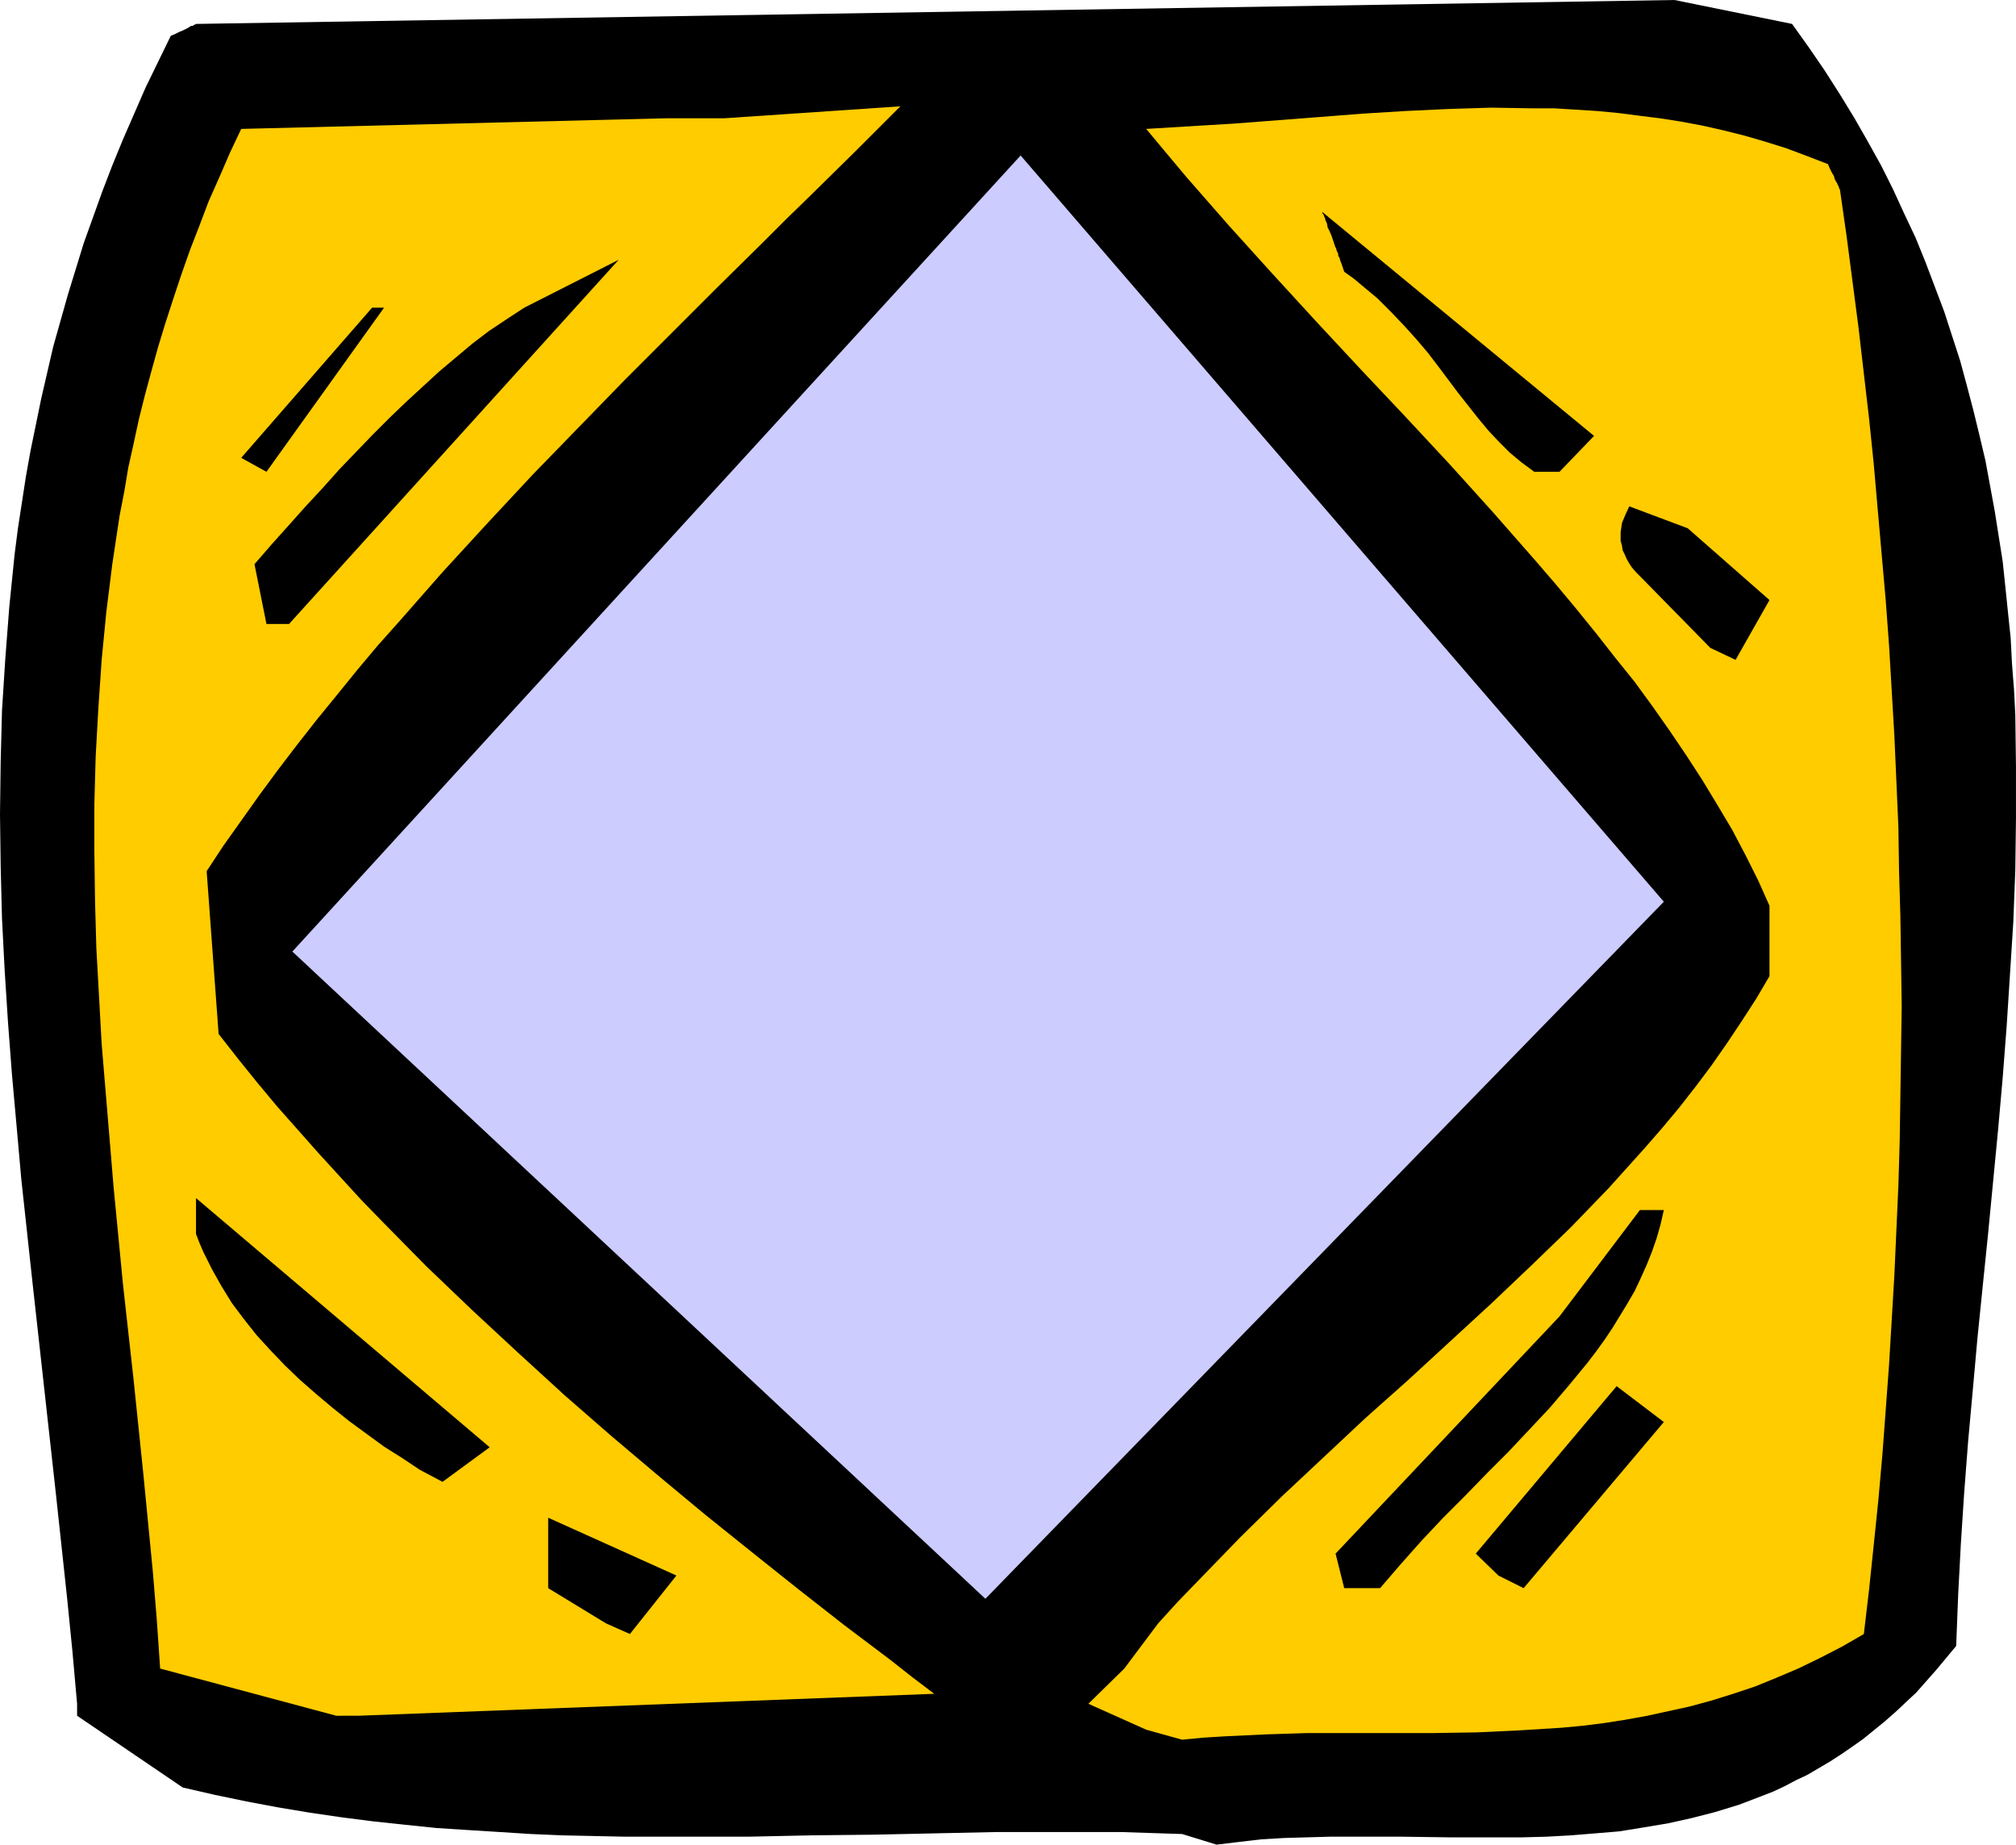
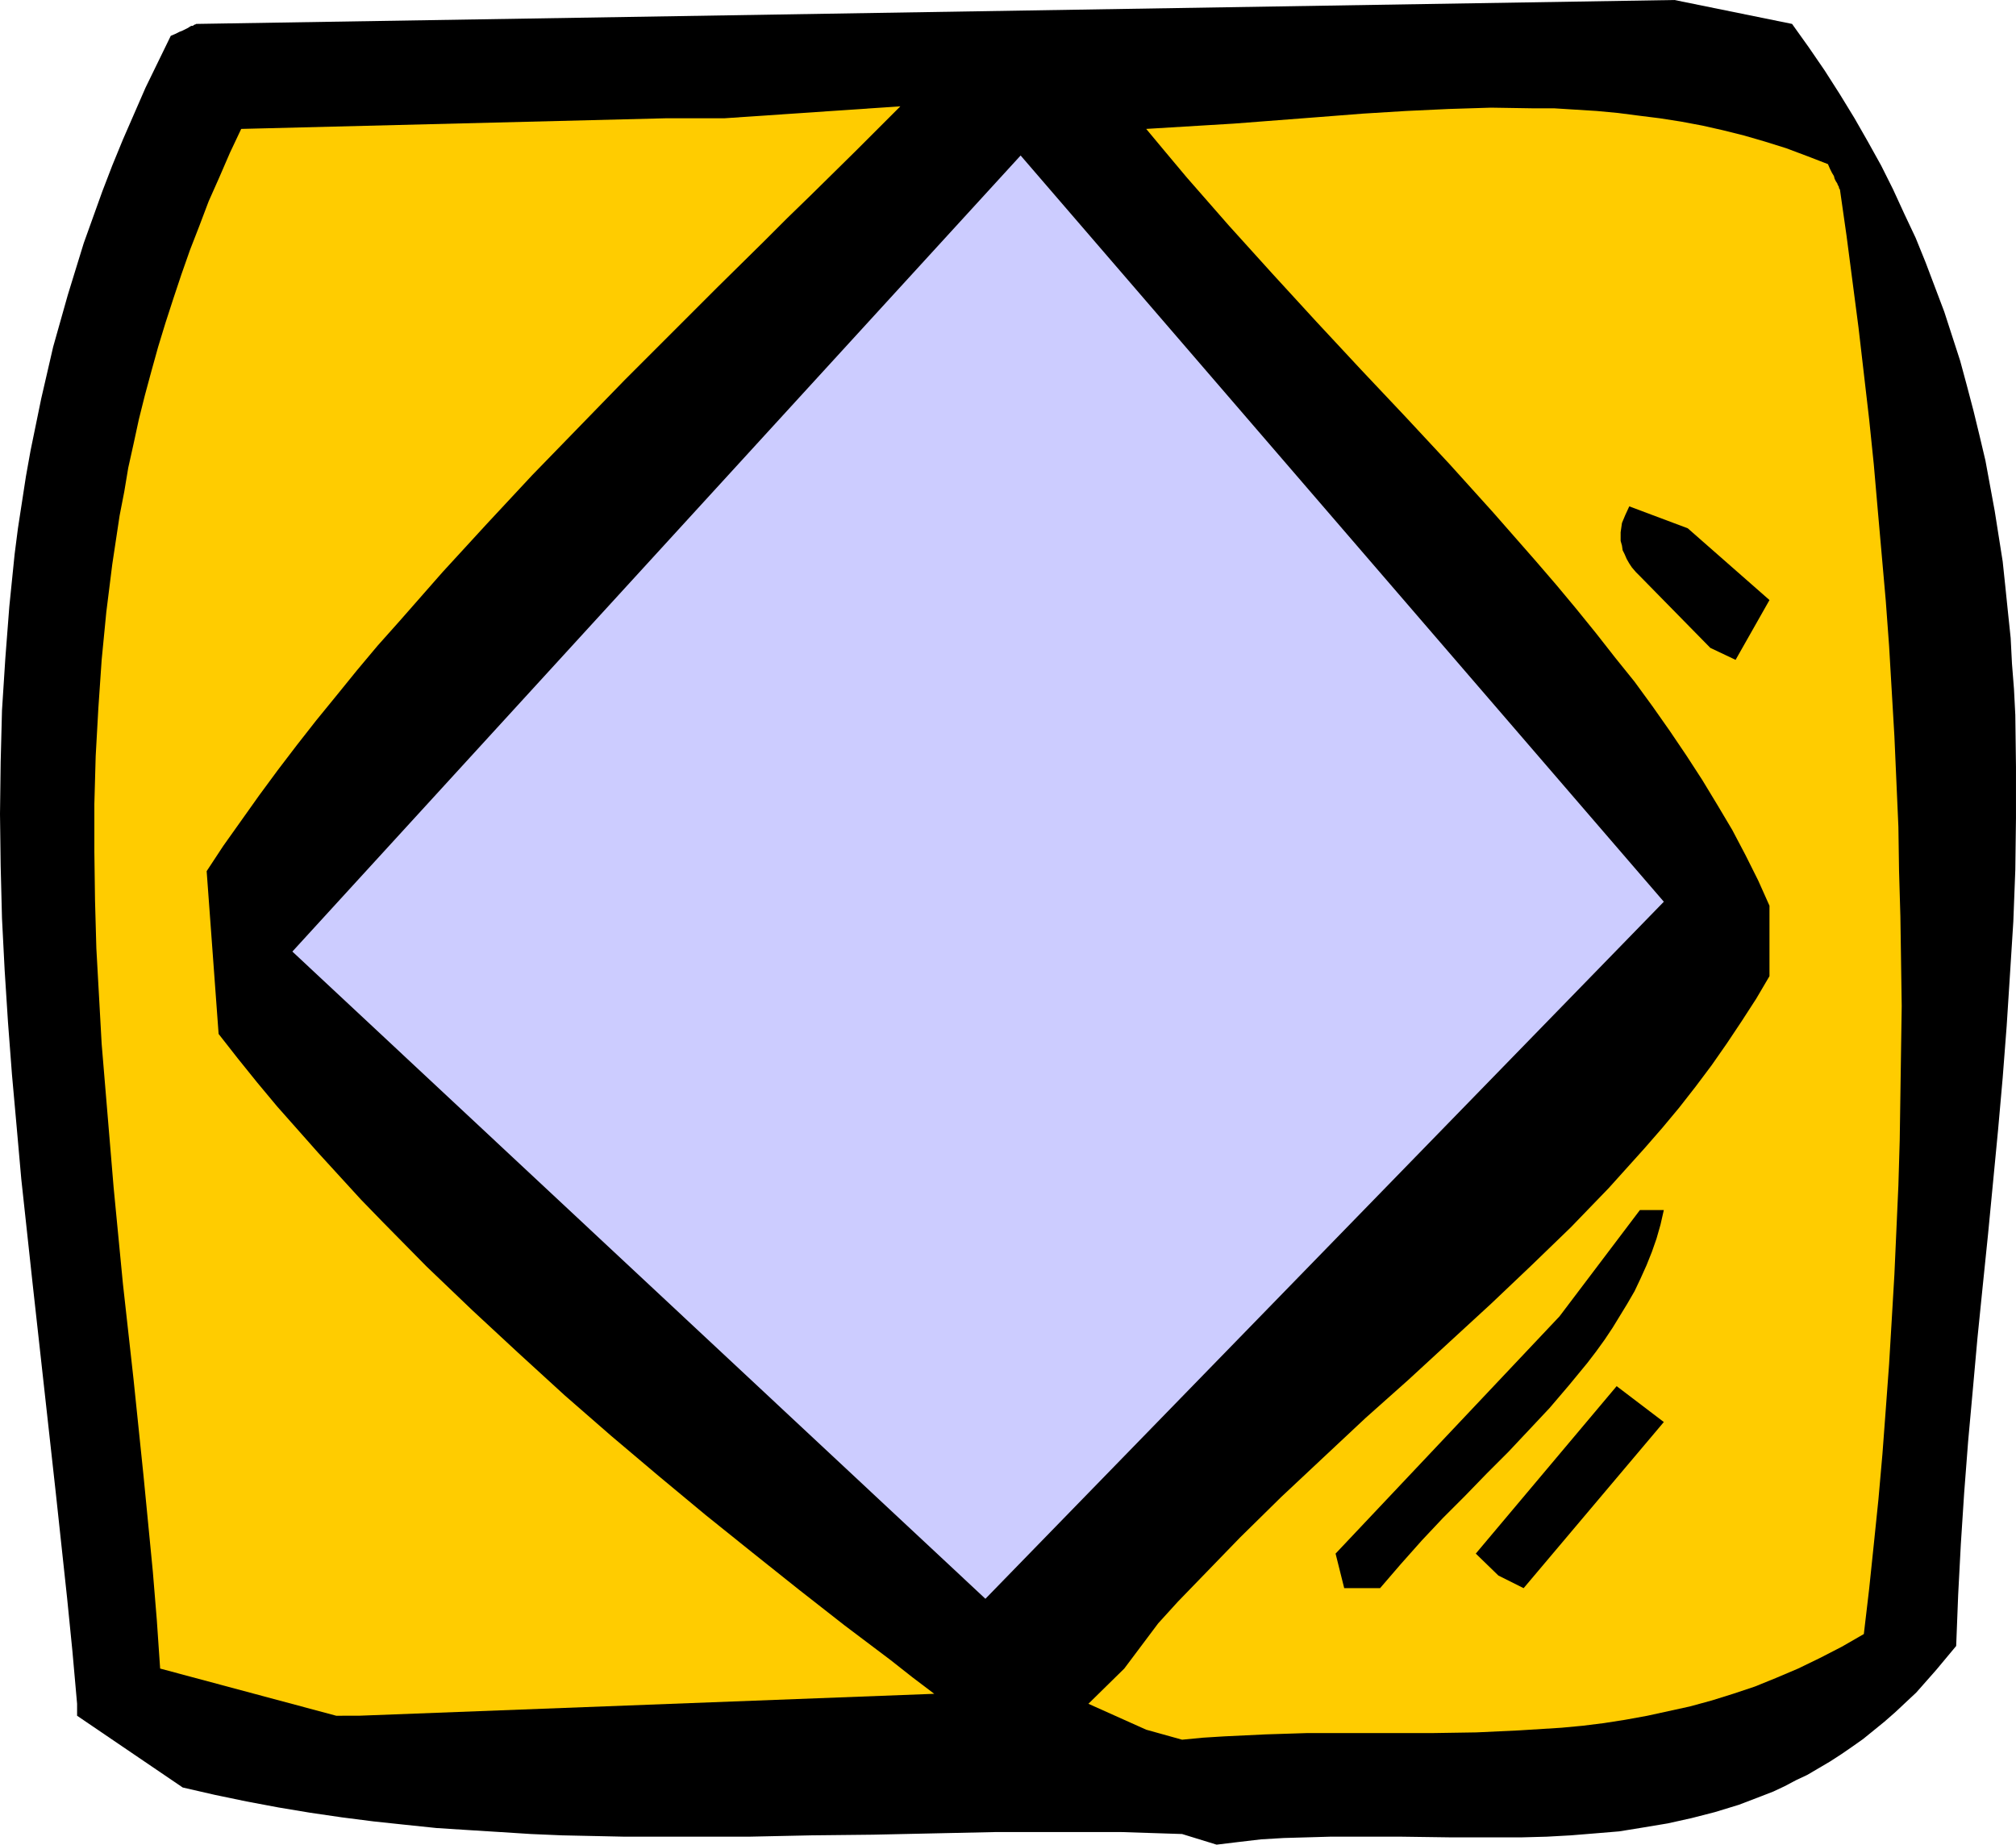
<svg xmlns="http://www.w3.org/2000/svg" xmlns:ns1="http://sodipodi.sourceforge.net/DTD/sodipodi-0.dtd" xmlns:ns2="http://www.inkscape.org/namespaces/inkscape" version="1.0" width="129.724mm" height="118.701mm" id="svg12" ns1:docname="Diamond 15.wmf">
  <ns1:namedview id="namedview12" pagecolor="#ffffff" bordercolor="#000000" borderopacity="0.25" ns2:showpageshadow="2" ns2:pageopacity="0.0" ns2:pagecheckerboard="0" ns2:deskcolor="#d1d1d1" ns2:document-units="mm" />
  <defs id="defs1">
    <pattern id="WMFhbasepattern" patternUnits="userSpaceOnUse" width="6" height="6" x="0" y="0" />
  </defs>
  <path style="fill:#000000;fill-opacity:1;fill-rule:evenodd;stroke:none" d="m 287.486,446.048 -15.029,-0.485 h -15.029 -15.029 l -15.029,0.323 -15.029,0.323 -15.029,0.162 -15.19,0.323 h -15.029 -15.19 l -15.19,-0.323 -7.595,-0.323 -7.595,-0.485 -7.757,-0.485 -7.595,-0.485 -7.757,-0.808 -7.595,-0.808 -7.595,-0.97 -7.757,-1.131 -7.757,-1.293 -7.757,-1.455 -7.757,-1.616 -7.757,-1.778 -25.694,-17.454 v -2.909 L 17.614,401.605 16.322,388.676 13.574,363.141 7.918,312.072 5.171,286.699 4.04,273.932 2.909,261.326 1.939,248.559 1.131,235.953 0.485,223.347 0.162,210.58 0,197.974 l 0.162,-12.606 0.323,-12.606 0.808,-12.606 0.97,-12.606 1.293,-12.767 0.808,-6.303 0.97,-6.303 0.97,-6.303 1.131,-6.303 1.293,-6.303 1.293,-6.303 1.454,-6.303 1.454,-6.303 1.778,-6.303 1.778,-6.303 1.939,-6.303 1.939,-6.303 2.262,-6.303 2.262,-6.303 2.424,-6.303 2.586,-6.303 2.747,-6.303 2.747,-6.303 3.07,-6.303 3.07,-6.303 1.131,-0.485 0.97,-0.485 0.808,-0.323 0.646,-0.323 0.646,-0.323 0.485,-0.323 0.323,-0.162 h 0.323 l 0.485,-0.323 h 0.162 L 47.672,5.818 407.232,0 l 28.603,5.818 4.04,5.656 3.878,5.656 3.717,5.818 3.555,5.818 3.232,5.656 3.232,5.818 2.909,5.818 2.747,5.98 2.747,5.818 2.424,5.98 2.262,5.98 2.262,5.98 1.939,5.98 1.939,5.98 1.616,5.98 1.616,6.141 1.454,5.98 1.454,6.141 1.131,6.141 1.131,6.141 0.97,6.141 0.97,6.141 0.646,6.141 0.646,6.303 0.646,6.141 0.323,6.303 0.485,6.141 0.323,6.303 0.162,12.606 v 12.444 l -0.162,12.606 -0.485,12.606 -0.808,12.767 -0.808,12.606 -0.97,12.606 -1.131,12.767 -2.424,25.211 -1.293,12.606 -1.293,12.767 -1.131,12.606 -1.131,12.444 -0.97,12.606 -0.808,12.444 -0.646,12.282 -0.485,12.444 -2.424,2.909 -2.424,2.909 -2.424,2.747 -2.424,2.747 -2.586,2.424 -2.586,2.424 -2.586,2.263 -2.586,2.101 -2.586,2.101 -2.747,1.939 -2.586,1.778 -2.747,1.778 -2.747,1.616 -2.747,1.616 -2.747,1.293 -2.747,1.455 -2.747,1.293 -2.909,1.131 -5.494,2.101 -5.818,1.778 -5.656,1.454 -5.818,1.293 -5.818,0.97 -5.979,0.97 -5.818,0.485 -5.979,0.485 -5.818,0.323 -5.979,0.162 h -5.979 -11.797 l -11.635,-0.162 h -11.635 -5.656 l -5.656,0.162 -5.656,0.162 -5.494,0.323 -5.494,0.646 -5.333,0.646 z" id="path1" />
  <path style="fill:#ffcc00;fill-opacity:1;fill-rule:evenodd;stroke:none" d="m 278.76,420.675 -14.059,-6.303 8.726,-8.565 8.242,-10.99 4.848,-5.333 5.01,-5.172 5.01,-5.172 5.01,-5.172 10.019,-9.858 10.342,-9.697 10.181,-9.535 10.342,-9.212 10.181,-9.373 10.019,-9.212 9.696,-9.212 9.696,-9.373 4.525,-4.687 4.686,-4.848 4.363,-4.848 4.363,-4.848 4.363,-5.01 4.04,-4.848 4.04,-5.172 3.878,-5.172 3.717,-5.333 3.555,-5.333 3.555,-5.495 3.232,-5.495 v -17.131 l -2.747,-6.141 -3.07,-6.141 -3.232,-6.141 -3.555,-5.98 -3.717,-6.141 -3.878,-5.98 -4.04,-5.98 -4.202,-5.98 -4.363,-5.98 -4.686,-5.818 -4.686,-5.98 -4.848,-5.98 -4.848,-5.818 -5.01,-5.818 L 363.115,124.603 352.611,112.966 341.784,101.33 330.956,89.856 320.129,78.22 309.464,66.584 298.798,54.786 288.617,43.15 l -5.01,-5.98 -4.848,-5.818 10.666,-0.646 10.666,-0.646 21.008,-1.616 10.342,-0.808 10.504,-0.646 10.342,-0.485 10.342,-0.323 10.181,0.162 h 5.171 l 5.171,0.323 5.171,0.323 5.171,0.485 5.01,0.646 5.171,0.646 5.171,0.808 5.171,0.97 5.01,1.131 5.171,1.293 5.01,1.455 5.171,1.616 5.171,1.939 5.01,1.939 0.485,1.131 0.485,0.97 0.485,0.808 0.162,0.646 0.323,0.646 0.323,0.485 0.162,0.485 0.162,0.162 0.162,0.646 0.162,0.162 v 0 l 1.616,11.313 1.454,11.151 1.454,11.151 1.293,11.151 1.293,11.151 1.131,10.99 0.97,11.151 0.97,10.99 0.97,10.99 0.808,10.99 0.646,10.99 0.646,10.99 0.485,10.99 0.485,10.99 0.162,10.828 0.323,10.99 0.162,10.828 0.162,10.99 -0.162,10.828 -0.162,10.99 -0.162,10.828 -0.323,10.99 -0.485,10.828 -0.485,10.828 -0.646,10.99 -0.646,10.828 -0.808,10.99 -0.808,10.828 -0.97,10.99 -1.131,10.99 -1.131,10.828 -1.293,10.99 -5.333,3.071 -5.333,2.747 -5.333,2.586 -5.333,2.263 -5.171,2.101 -5.333,1.778 -5.171,1.616 -5.333,1.454 -5.171,1.131 -5.171,1.131 -5.333,0.97 -5.171,0.808 -5.171,0.646 -5.171,0.485 -5.171,0.323 -5.171,0.323 -10.342,0.485 -10.342,0.162 h -20.362 -10.342 l -10.181,0.323 -10.181,0.485 -5.171,0.323 -5.01,0.485 z" id="path2" />
  <path style="fill:#ffcc00;fill-opacity:1;fill-rule:evenodd;stroke:none" d="M 81.77,417.281 38.946,405.807 38.138,394.009 37.168,382.211 34.906,358.939 32.482,335.506 31.189,323.87 29.896,312.234 27.634,288.8 26.664,277.164 l -0.97,-11.636 -0.97,-11.636 -0.646,-11.636 -0.646,-11.636 -0.323,-11.636 -0.162,-11.798 v -11.636 l 0.323,-11.636 0.646,-11.636 0.808,-11.798 1.131,-11.636 1.454,-11.636 1.778,-11.798 1.131,-5.818 0.97,-5.818 1.293,-5.818 1.293,-5.98 1.454,-5.818 1.616,-5.98 1.616,-5.818 1.778,-5.818 1.939,-5.98 1.939,-5.818 2.101,-5.98 2.262,-5.818 2.262,-5.98 2.586,-5.818 2.586,-5.98 2.747,-5.818 103.262,-2.586 h 14.221 l 42.824,-2.909 -10.827,10.828 -10.989,10.828 -5.656,5.495 -5.656,5.656 -11.312,11.151 -11.312,11.313 -11.312,11.313 -11.312,11.636 -11.15,11.474 -10.989,11.798 -10.827,11.798 -10.504,11.959 -5.333,5.98 -5.01,5.98 -4.848,5.98 -5.01,6.141 -4.686,5.98 -4.686,6.141 -4.525,6.141 -4.363,6.141 -4.363,6.141 -4.04,6.141 2.909,39.595 4.686,5.98 4.686,5.818 4.848,5.818 5.01,5.656 5.01,5.656 5.171,5.656 5.171,5.656 5.333,5.495 10.666,10.828 11.15,10.666 11.15,10.343 11.312,10.343 11.312,9.858 11.474,9.697 11.474,9.535 11.474,9.212 11.15,8.889 11.15,8.727 11.15,8.404 5.333,4.202 5.333,4.04 -139.945,5.333 z" id="path3" />
-   <path style="fill:#000000;fill-opacity:1;fill-rule:evenodd;stroke:none" d="m 147.379,394.817 -14.059,-8.565 v -17.131 l 31.189,14.06 -11.312,14.222 z" id="path4" />
  <path style="fill:#000000;fill-opacity:1;fill-rule:evenodd;stroke:none" d="m 326.916,386.252 -2.101,-8.404 54.459,-57.695 19.554,-25.858 h 5.818 l -0.808,3.555 -0.97,3.394 -1.131,3.232 -1.293,3.232 -1.454,3.232 -1.454,3.071 -1.778,3.071 -1.778,2.909 -1.778,2.909 -1.939,2.909 -2.101,2.909 -2.101,2.747 -4.525,5.495 -4.686,5.495 -5.01,5.333 -5.01,5.333 -5.333,5.333 -5.171,5.333 -5.333,5.333 -5.171,5.495 -5.171,5.818 -5.01,5.818 z" id="path5" />
  <path style="fill:#000000;fill-opacity:1;fill-rule:evenodd;stroke:none" d="m 364.408,383.181 -5.494,-5.333 34.259,-40.726 11.474,8.727 -34.098,40.403 z" id="path6" />
  <path style="fill:#ccccff;fill-opacity:1;fill-rule:evenodd;stroke:none" d="M 71.104,231.428 248.217,37.817 404.646,219.307 239.653,388.837 Z" id="path7" />
-   <path style="fill:#000000;fill-opacity:1;fill-rule:evenodd;stroke:none" d="m 102.131,357.485 -4.363,-2.909 -4.363,-2.747 -4.202,-3.071 -4.202,-3.071 -4.04,-3.232 -4.04,-3.394 -3.878,-3.394 -3.717,-3.555 -3.555,-3.717 -3.394,-3.717 -3.07,-3.879 -2.909,-3.879 -2.586,-4.202 -2.262,-4.04 -2.101,-4.202 -0.97,-2.263 -0.808,-2.101 v -8.727 l 71.427,60.604 -11.474,8.404 z" id="path8" />
  <path style="fill:#000000;fill-opacity:1;fill-rule:evenodd;stroke:none" d="m 415.958,157.571 -17.13,-17.454 -0.97,-0.97 -0.97,-1.131 -0.646,-0.97 -0.646,-1.131 -0.485,-1.131 -0.485,-0.97 -0.162,-1.131 -0.323,-1.131 v -0.97 -1.131 l 0.162,-1.131 0.162,-1.131 0.808,-1.939 0.97,-2.101 14.221,5.333 19.877,17.454 -8.242,14.545 z" id="path9" />
-   <path style="fill:#000000;fill-opacity:1;fill-rule:evenodd;stroke:none" d="m 64.802,151.753 -2.909,-14.545 4.202,-4.848 4.202,-4.687 4.04,-4.525 4.202,-4.525 4.04,-4.525 4.04,-4.202 4.04,-4.202 4.04,-4.04 4.04,-3.879 4.04,-3.717 4.04,-3.717 4.04,-3.394 4.04,-3.394 4.04,-3.071 4.363,-2.909 4.202,-2.747 22.947,-11.636 -80.154,88.563 z" id="path10" />
-   <path style="fill:#000000;fill-opacity:1;fill-rule:evenodd;stroke:none" d="m 373.134,114.744 -3.07,-2.263 -2.909,-2.424 -2.586,-2.586 -2.586,-2.747 -2.424,-2.909 -2.424,-3.071 -2.424,-3.071 -2.424,-3.232 -2.424,-3.232 -2.586,-3.394 -2.747,-3.232 -2.909,-3.232 -3.232,-3.394 -3.394,-3.394 -3.878,-3.232 -1.939,-1.616 -2.262,-1.616 -0.323,-0.97 -0.323,-0.97 -0.323,-0.808 -0.162,-0.646 -0.323,-0.485 v -0.485 l -0.323,-0.646 -0.162,-0.485 v -0.323 h -0.162 l -0.485,-1.455 -0.485,-1.455 -0.485,-1.131 -0.485,-0.97 -0.162,-0.97 -0.323,-0.646 -0.162,-0.646 -0.162,-0.323 -0.162,-0.485 -0.162,-0.162 -0.162,-0.323 v -0.162 l 66.094,54.463 -8.403,8.727 z" id="path11" />
-   <path style="fill:#000000;fill-opacity:1;fill-rule:evenodd;stroke:none" d="M 58.661,111.35 90.496,74.826 h 2.909 L 64.802,114.744 Z" id="path12" />
</svg>